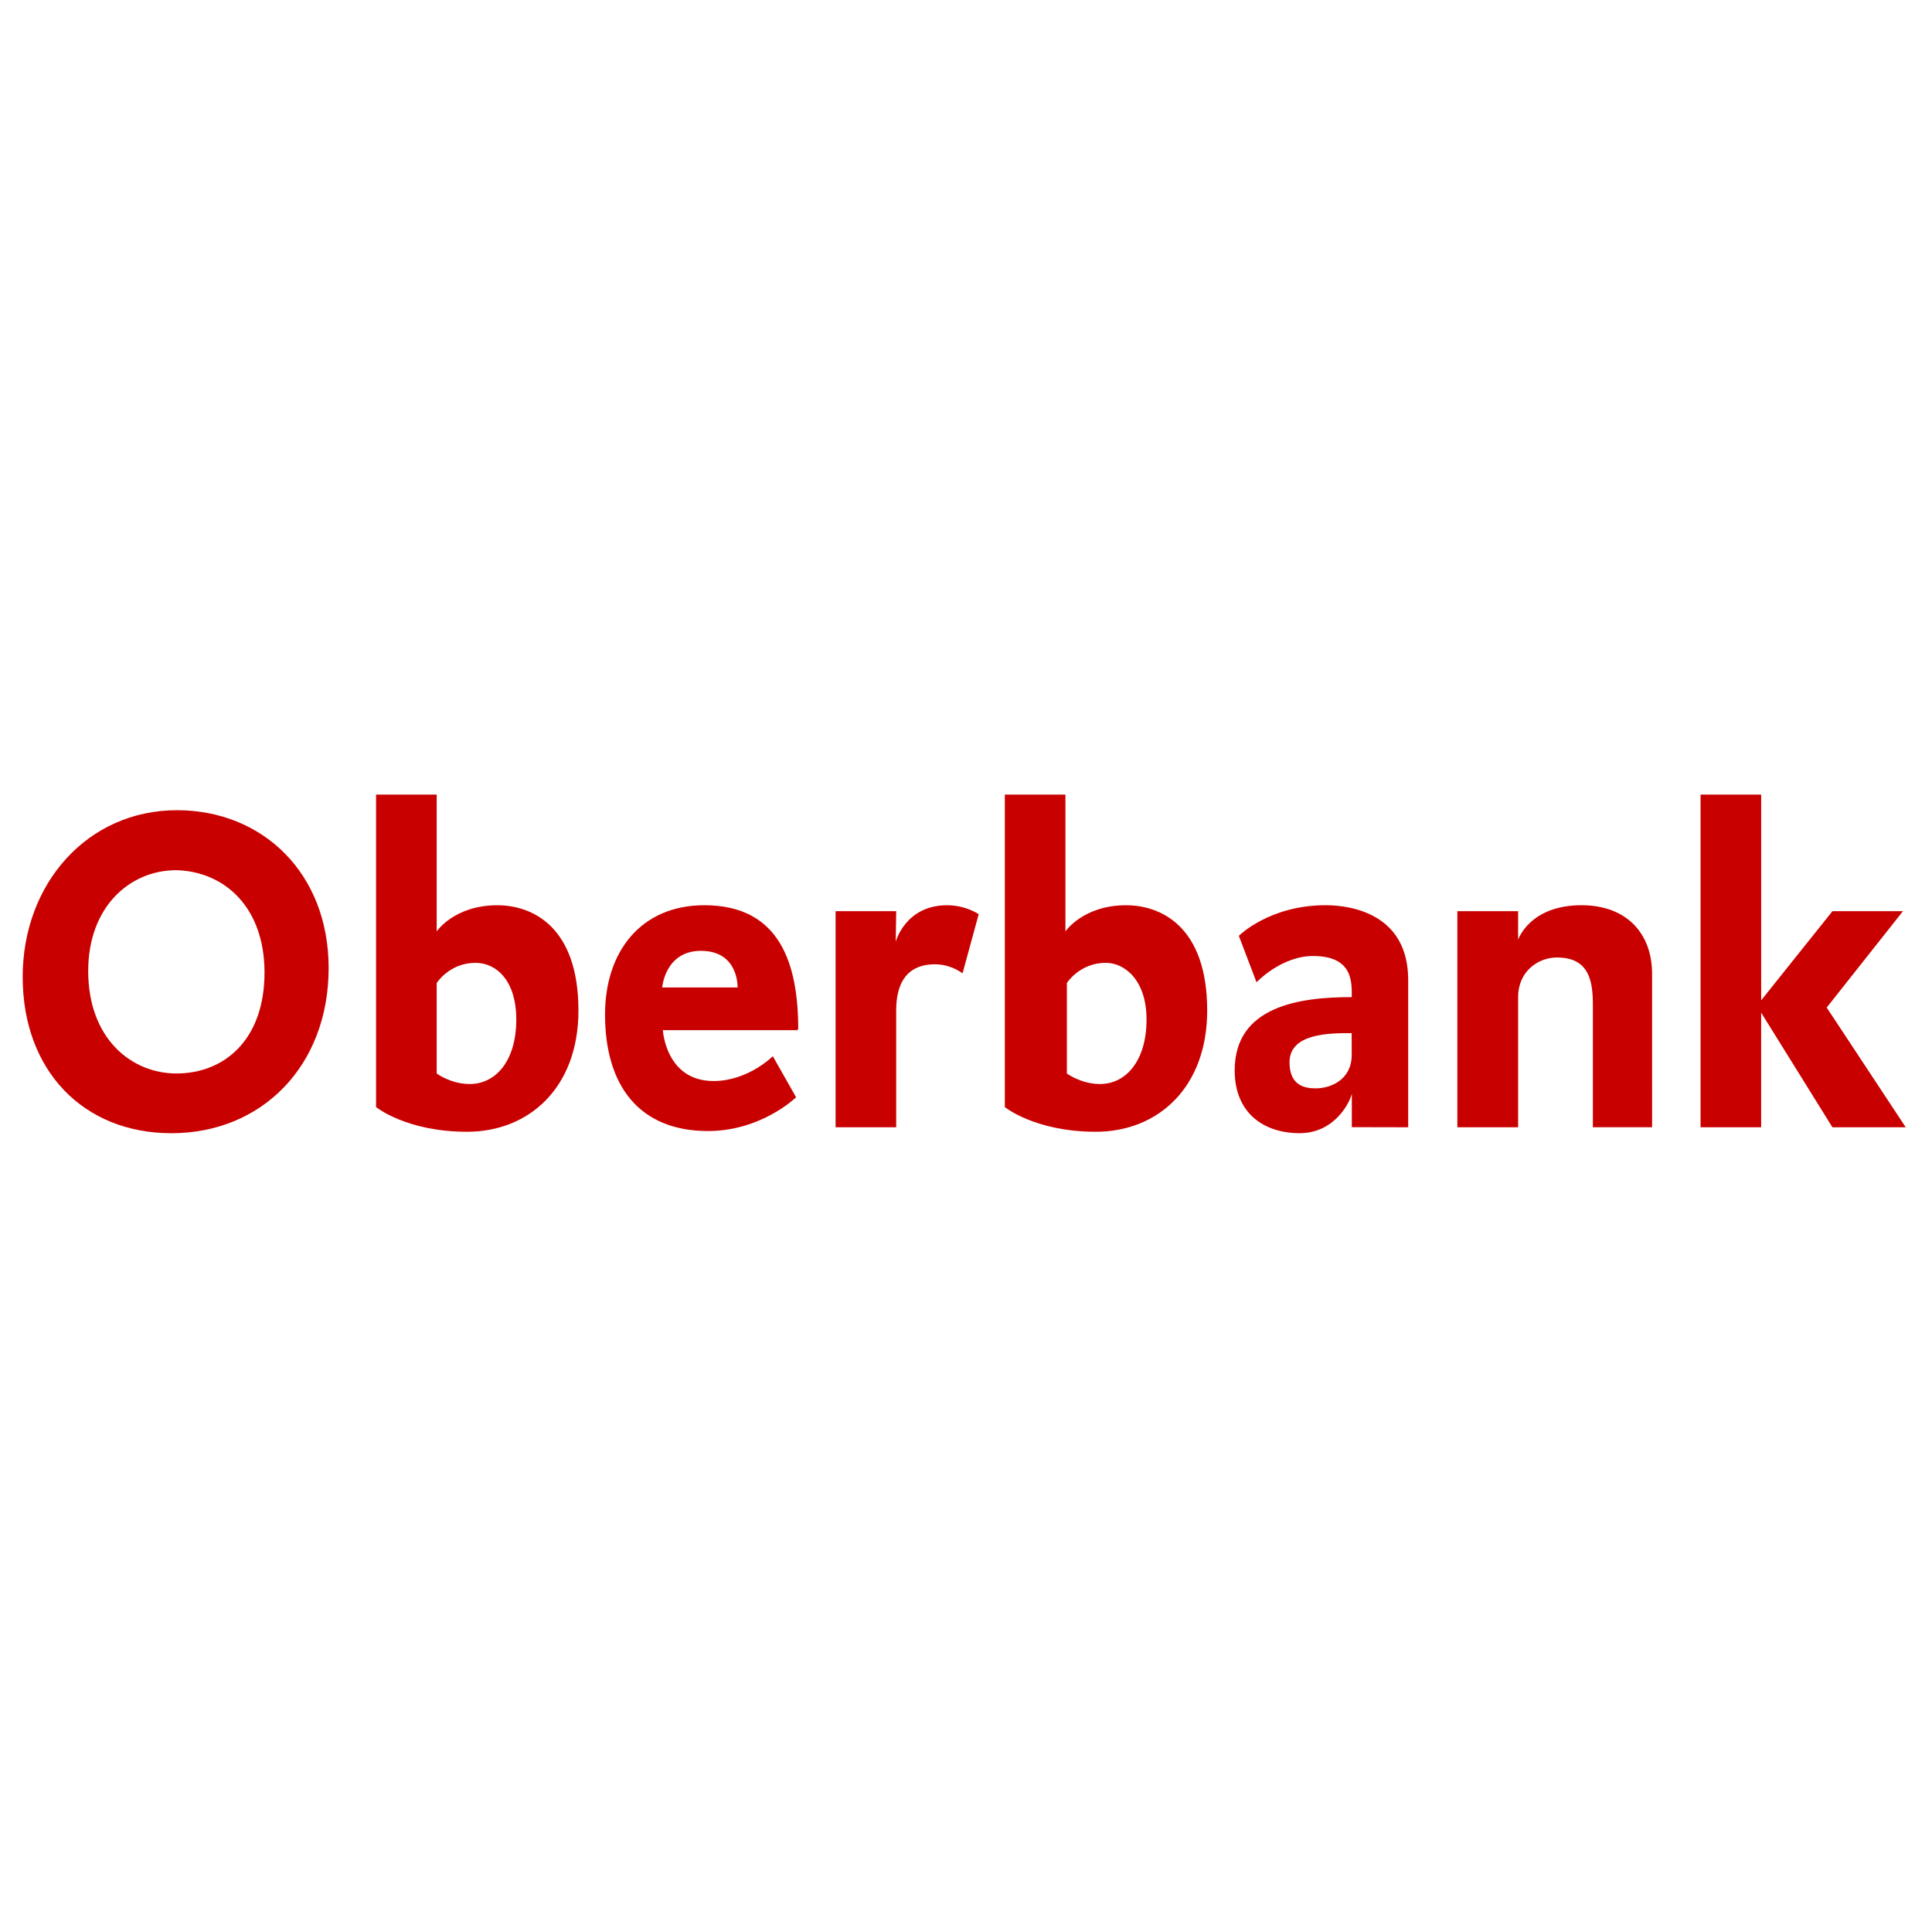
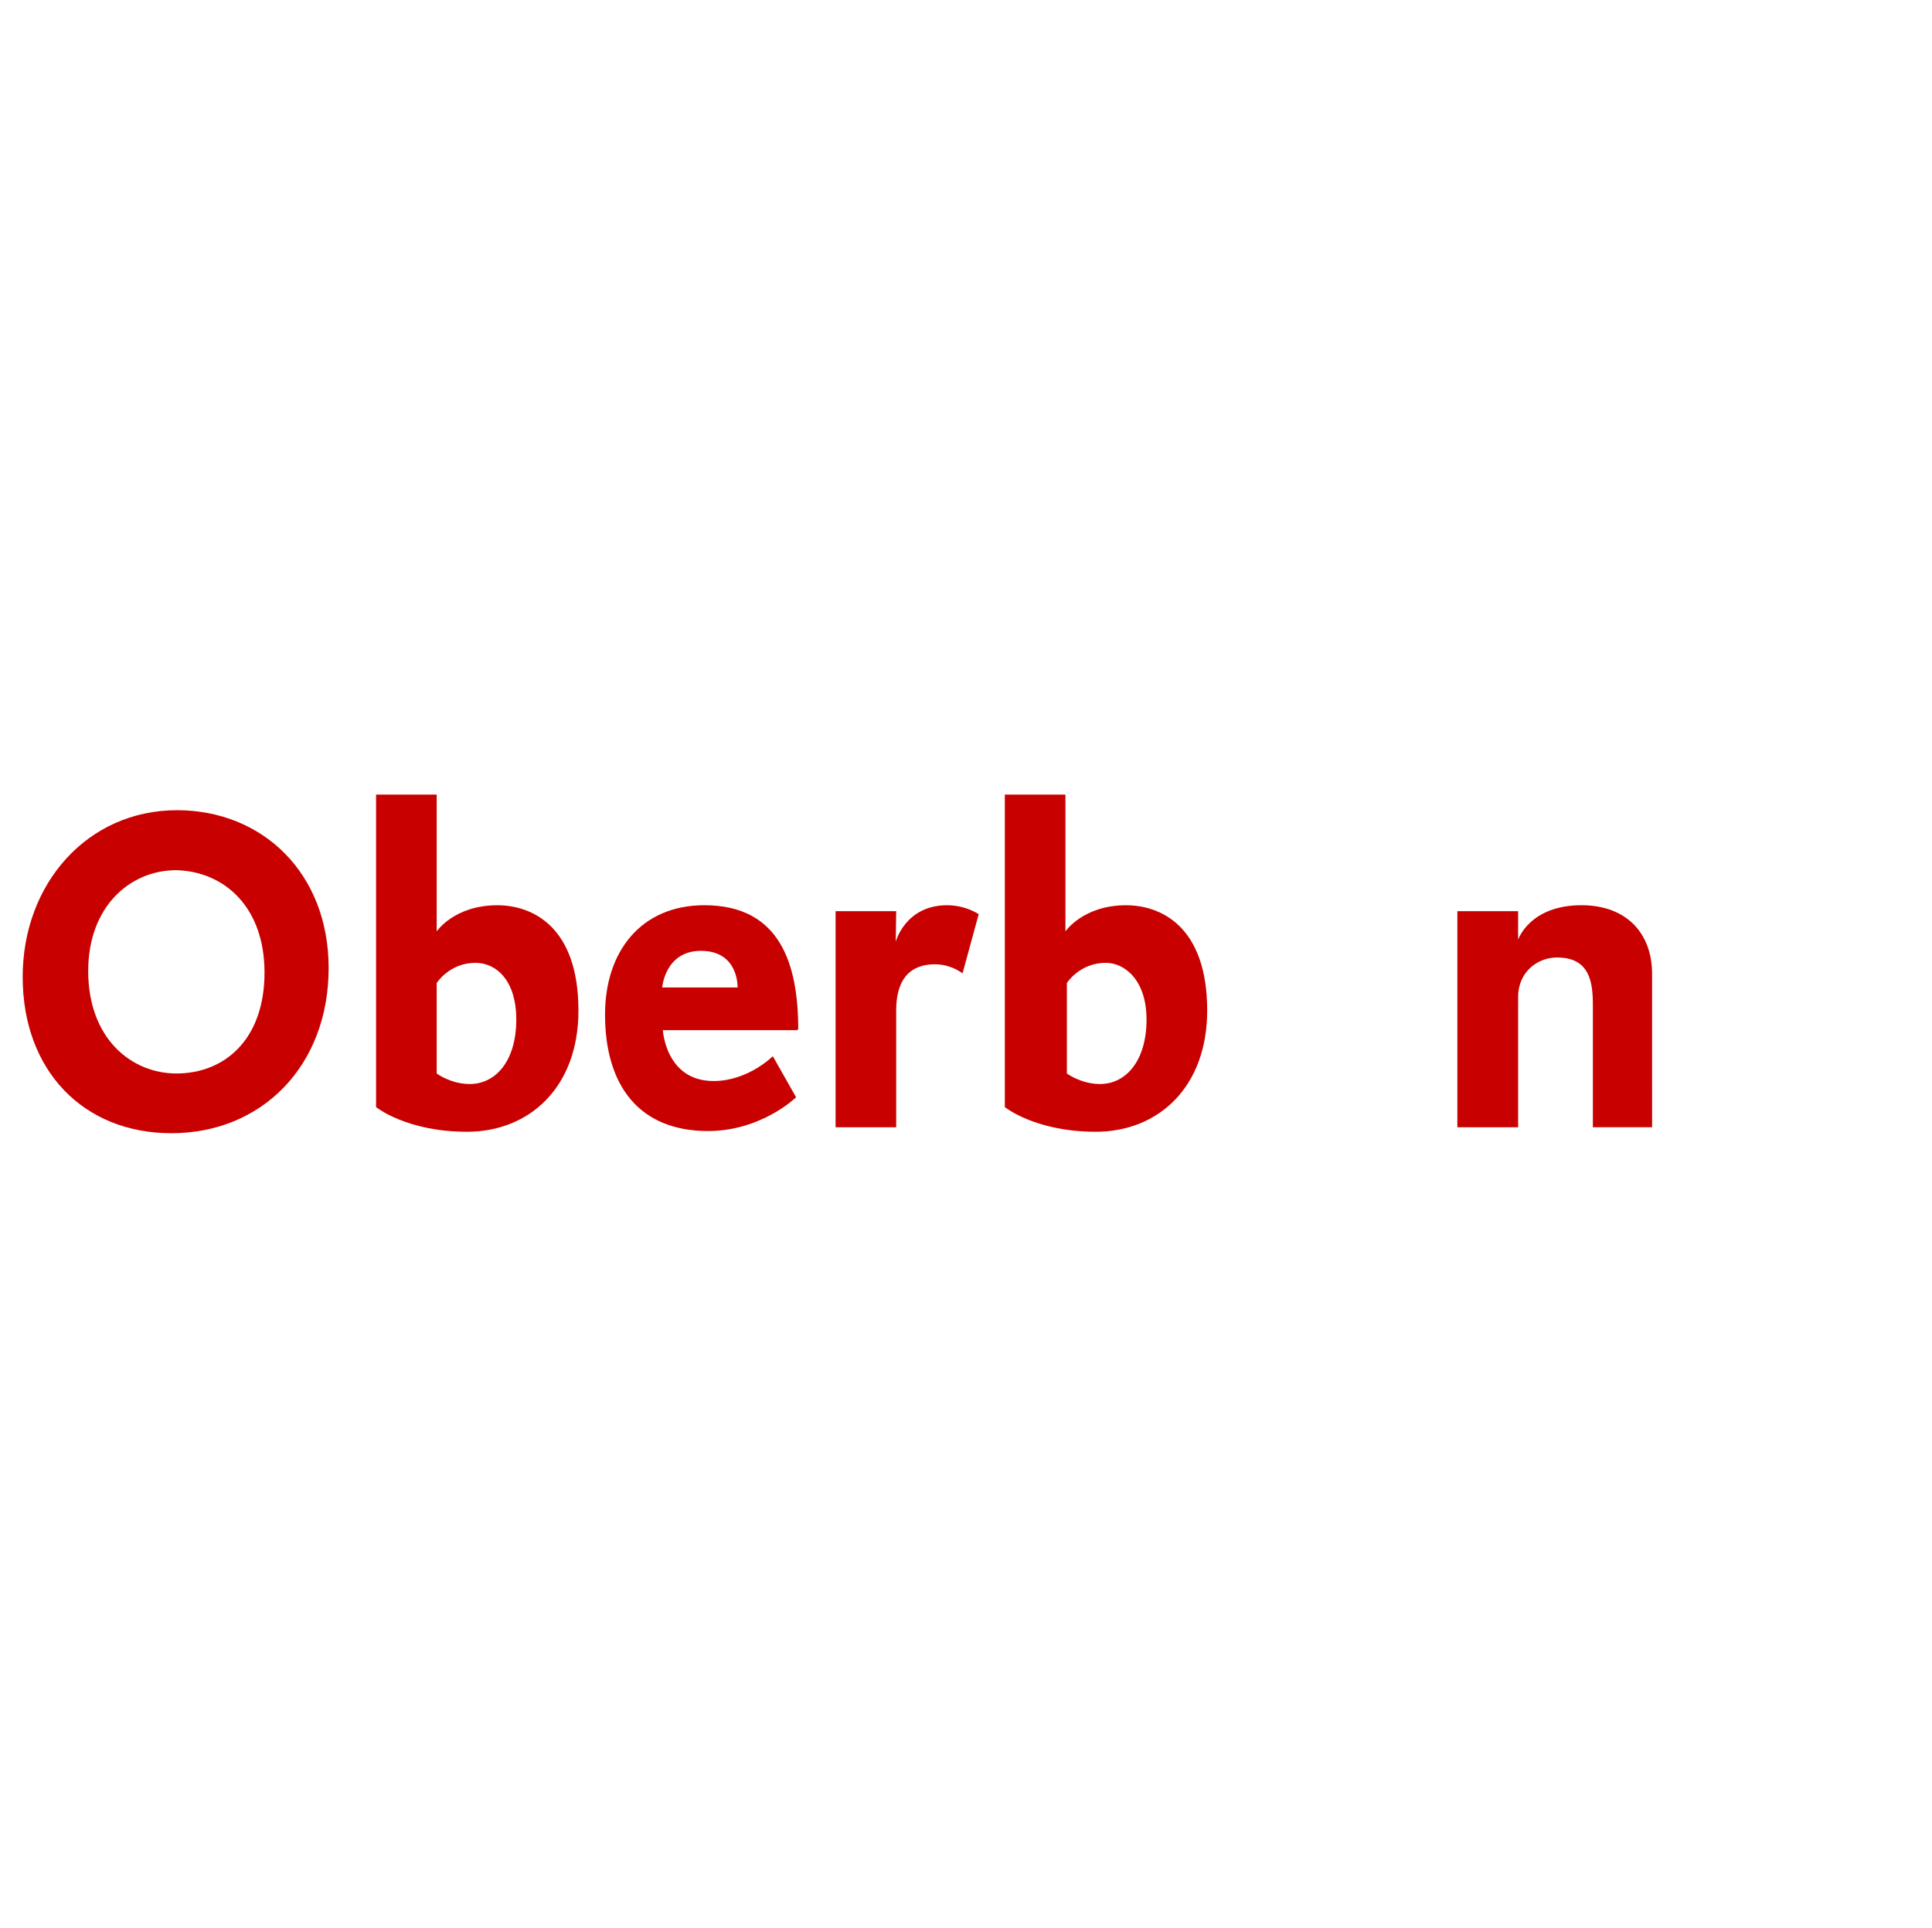
<svg xmlns="http://www.w3.org/2000/svg" width="513" height="512" viewBox="0 0 513 512" fill="none">
  <path d="M87.264 257.052C87.264 231.84 69.683 215.146 46.998 215.146C23.236 215.146 6.023 234.634 6.023 259.43C6.023 284.255 22.123 300.921 45.517 300.921C69.498 300.921 87.264 283.061 87.264 257.052ZM70.236 258.243C70.236 276.103 59.573 285.058 46.842 285.058C34.855 285.058 23.42 275.755 23.42 257.855C23.42 240.773 34.483 231.071 46.842 231.071C59.914 231.462 70.236 241.189 70.236 258.243Z" fill="#C90000" />
  <path d="M153.592 268.354C153.592 245.942 141.233 240.386 132.055 240.386C120.62 240.386 115.955 247.322 115.955 247.322V211H99.855V293.985C99.855 293.985 107.889 300.536 124.017 300.536C140.486 300.536 153.592 288.813 153.592 268.354ZM137.089 270.742C137.089 281.653 131.683 287.858 124.73 287.858C119.692 287.858 115.952 285.061 115.952 285.061V261.043C115.952 261.043 119.32 255.681 126.242 255.681C131.68 255.675 137.089 260.233 137.089 270.742Z" fill="#C90000" />
  <path d="M211.955 273.337C211.955 256.252 207.286 240.379 187.039 240.379C170.198 240.379 160.652 252.68 160.652 269.384C160.652 288.425 169.83 300.344 187.998 300.344C202.214 300.344 211.389 291.38 211.389 291.38L205.205 280.472C205.205 280.472 198.655 287.064 189.483 287.064C176.752 287.064 176.008 273.554 176.008 273.554H211.761V273.346L211.955 273.337ZM195.848 262.221H175.83C175.83 262.221 176.567 252.491 186.12 252.491C196.22 252.494 195.848 262.221 195.848 262.221Z" fill="#C90000" />
  <path d="M259.873 242.764C259.873 242.764 256.498 240.386 251.445 240.386C240.414 240.386 237.845 250.057 237.845 250.057L237.967 241.961H221.873V299.343H237.967V268.354C237.967 257.852 243.777 256.063 248.258 256.063C252.586 256.063 255.583 258.472 255.583 258.472L259.873 242.764Z" fill="#C90000" />
  <path d="M320.542 268.354C320.542 245.942 308.183 240.386 298.998 240.386C287.605 240.386 282.902 247.322 282.902 247.322V211H266.811V293.985C266.811 293.985 274.858 300.536 290.964 300.536C307.433 300.536 320.542 288.813 320.542 268.354ZM304.436 270.742C304.436 281.653 299.005 287.858 292.077 287.858C287.042 287.858 283.283 285.061 283.283 285.061V261.043C283.283 261.043 286.645 255.681 293.605 255.681C298.63 255.675 304.436 260.233 304.436 270.742Z" fill="#C90000" />
-   <path d="M373.914 299.346V260.233C373.914 242.764 358.923 240.376 351.998 240.376C337.005 240.376 328.945 248.506 328.945 248.506L333.642 260.838C333.642 260.838 340.205 253.867 348.645 253.867C359.292 253.867 358.936 260.838 358.936 264.779C345.092 264.779 327.845 267.145 327.845 284.245C327.845 295.554 335.536 300.909 345.095 300.909C354.614 300.909 358.57 292.366 358.945 290.403V299.315L373.914 299.346ZM358.923 280.081C358.923 286.633 353.486 289.008 349.364 289.008C346.373 289.008 342.405 288.239 342.405 282.075C342.405 274.342 353.105 274.342 358.902 274.342L358.923 280.081Z" fill="#C90000" />
  <path d="M438.677 258.627C438.677 247.709 431.748 240.379 419.955 240.379C406.108 240.379 403.105 249.539 403.105 249.539V241.961H386.973V299.343H403.105V264.788C403.105 257.855 408.508 254.255 413.395 254.255C422.177 254.255 422.952 260.844 422.952 266.977V299.333H438.68L438.677 258.627Z" fill="#C90000" />
-   <path d="M451.548 211.003V299.346H467.633V268.903L486.558 299.343H506.023L485.039 267.554L505.286 241.964H486.561L467.642 265.629V211L451.548 211.003Z" fill="#C90000" />
</svg>